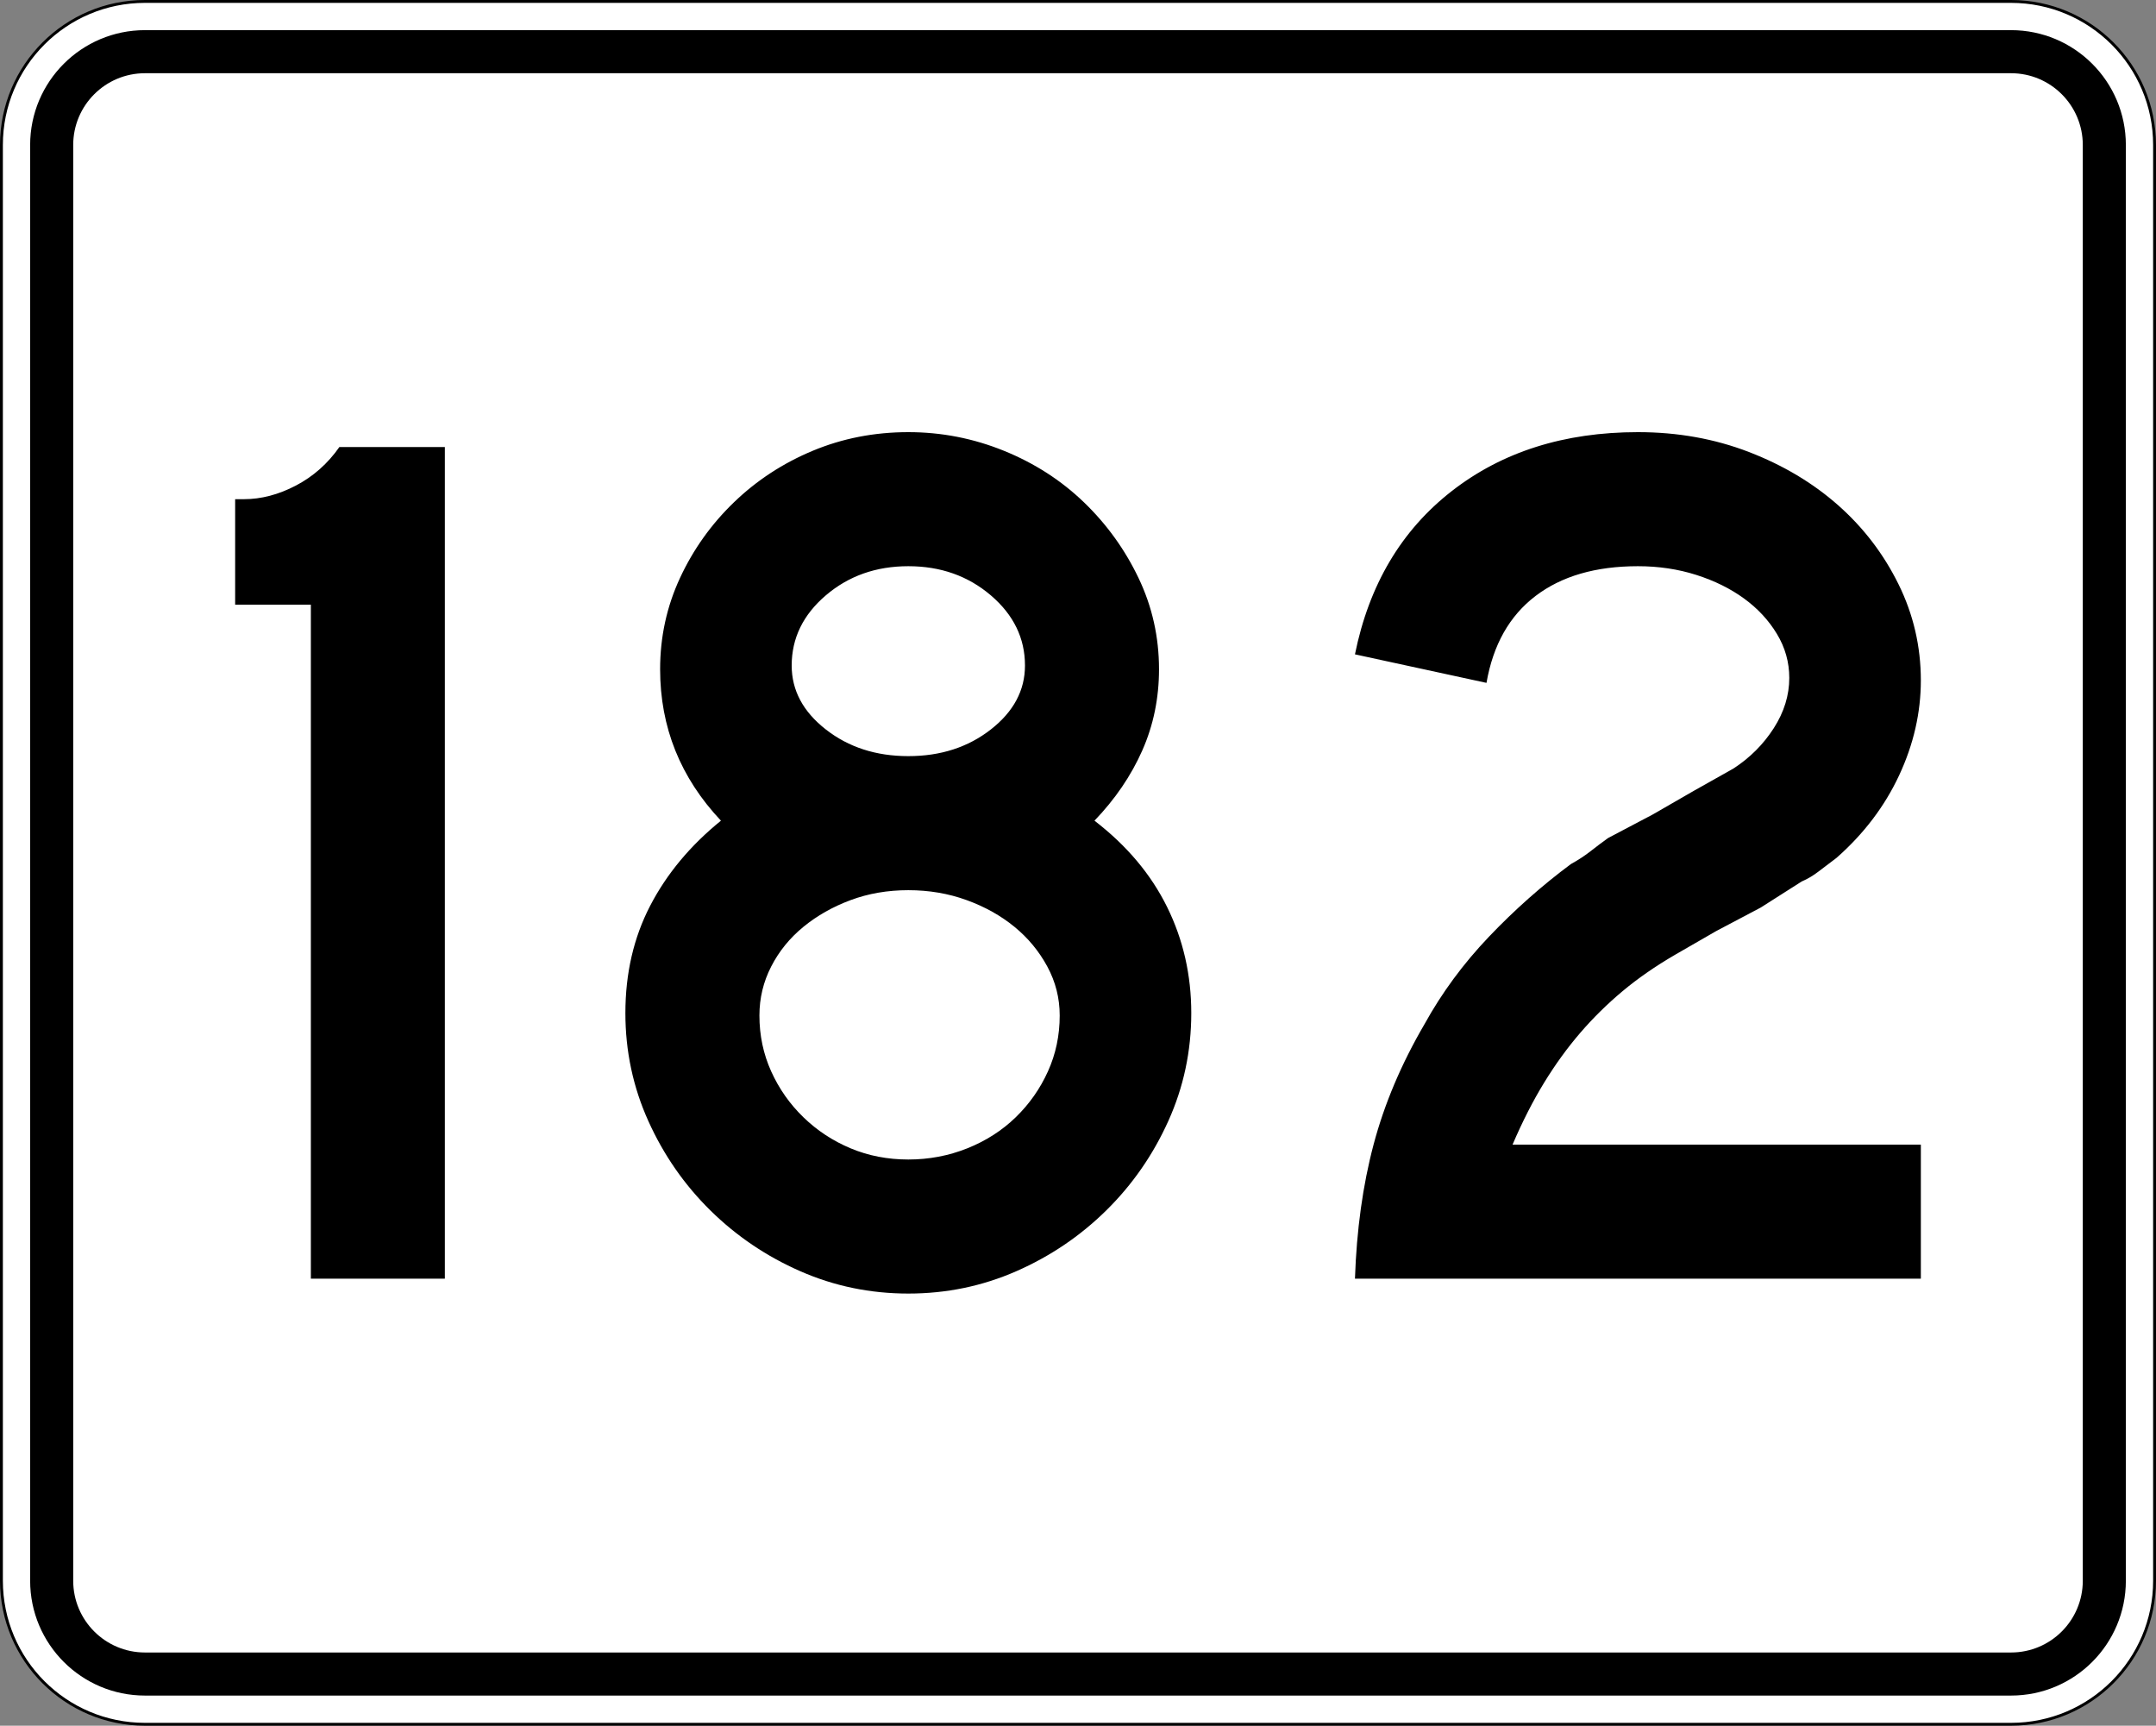
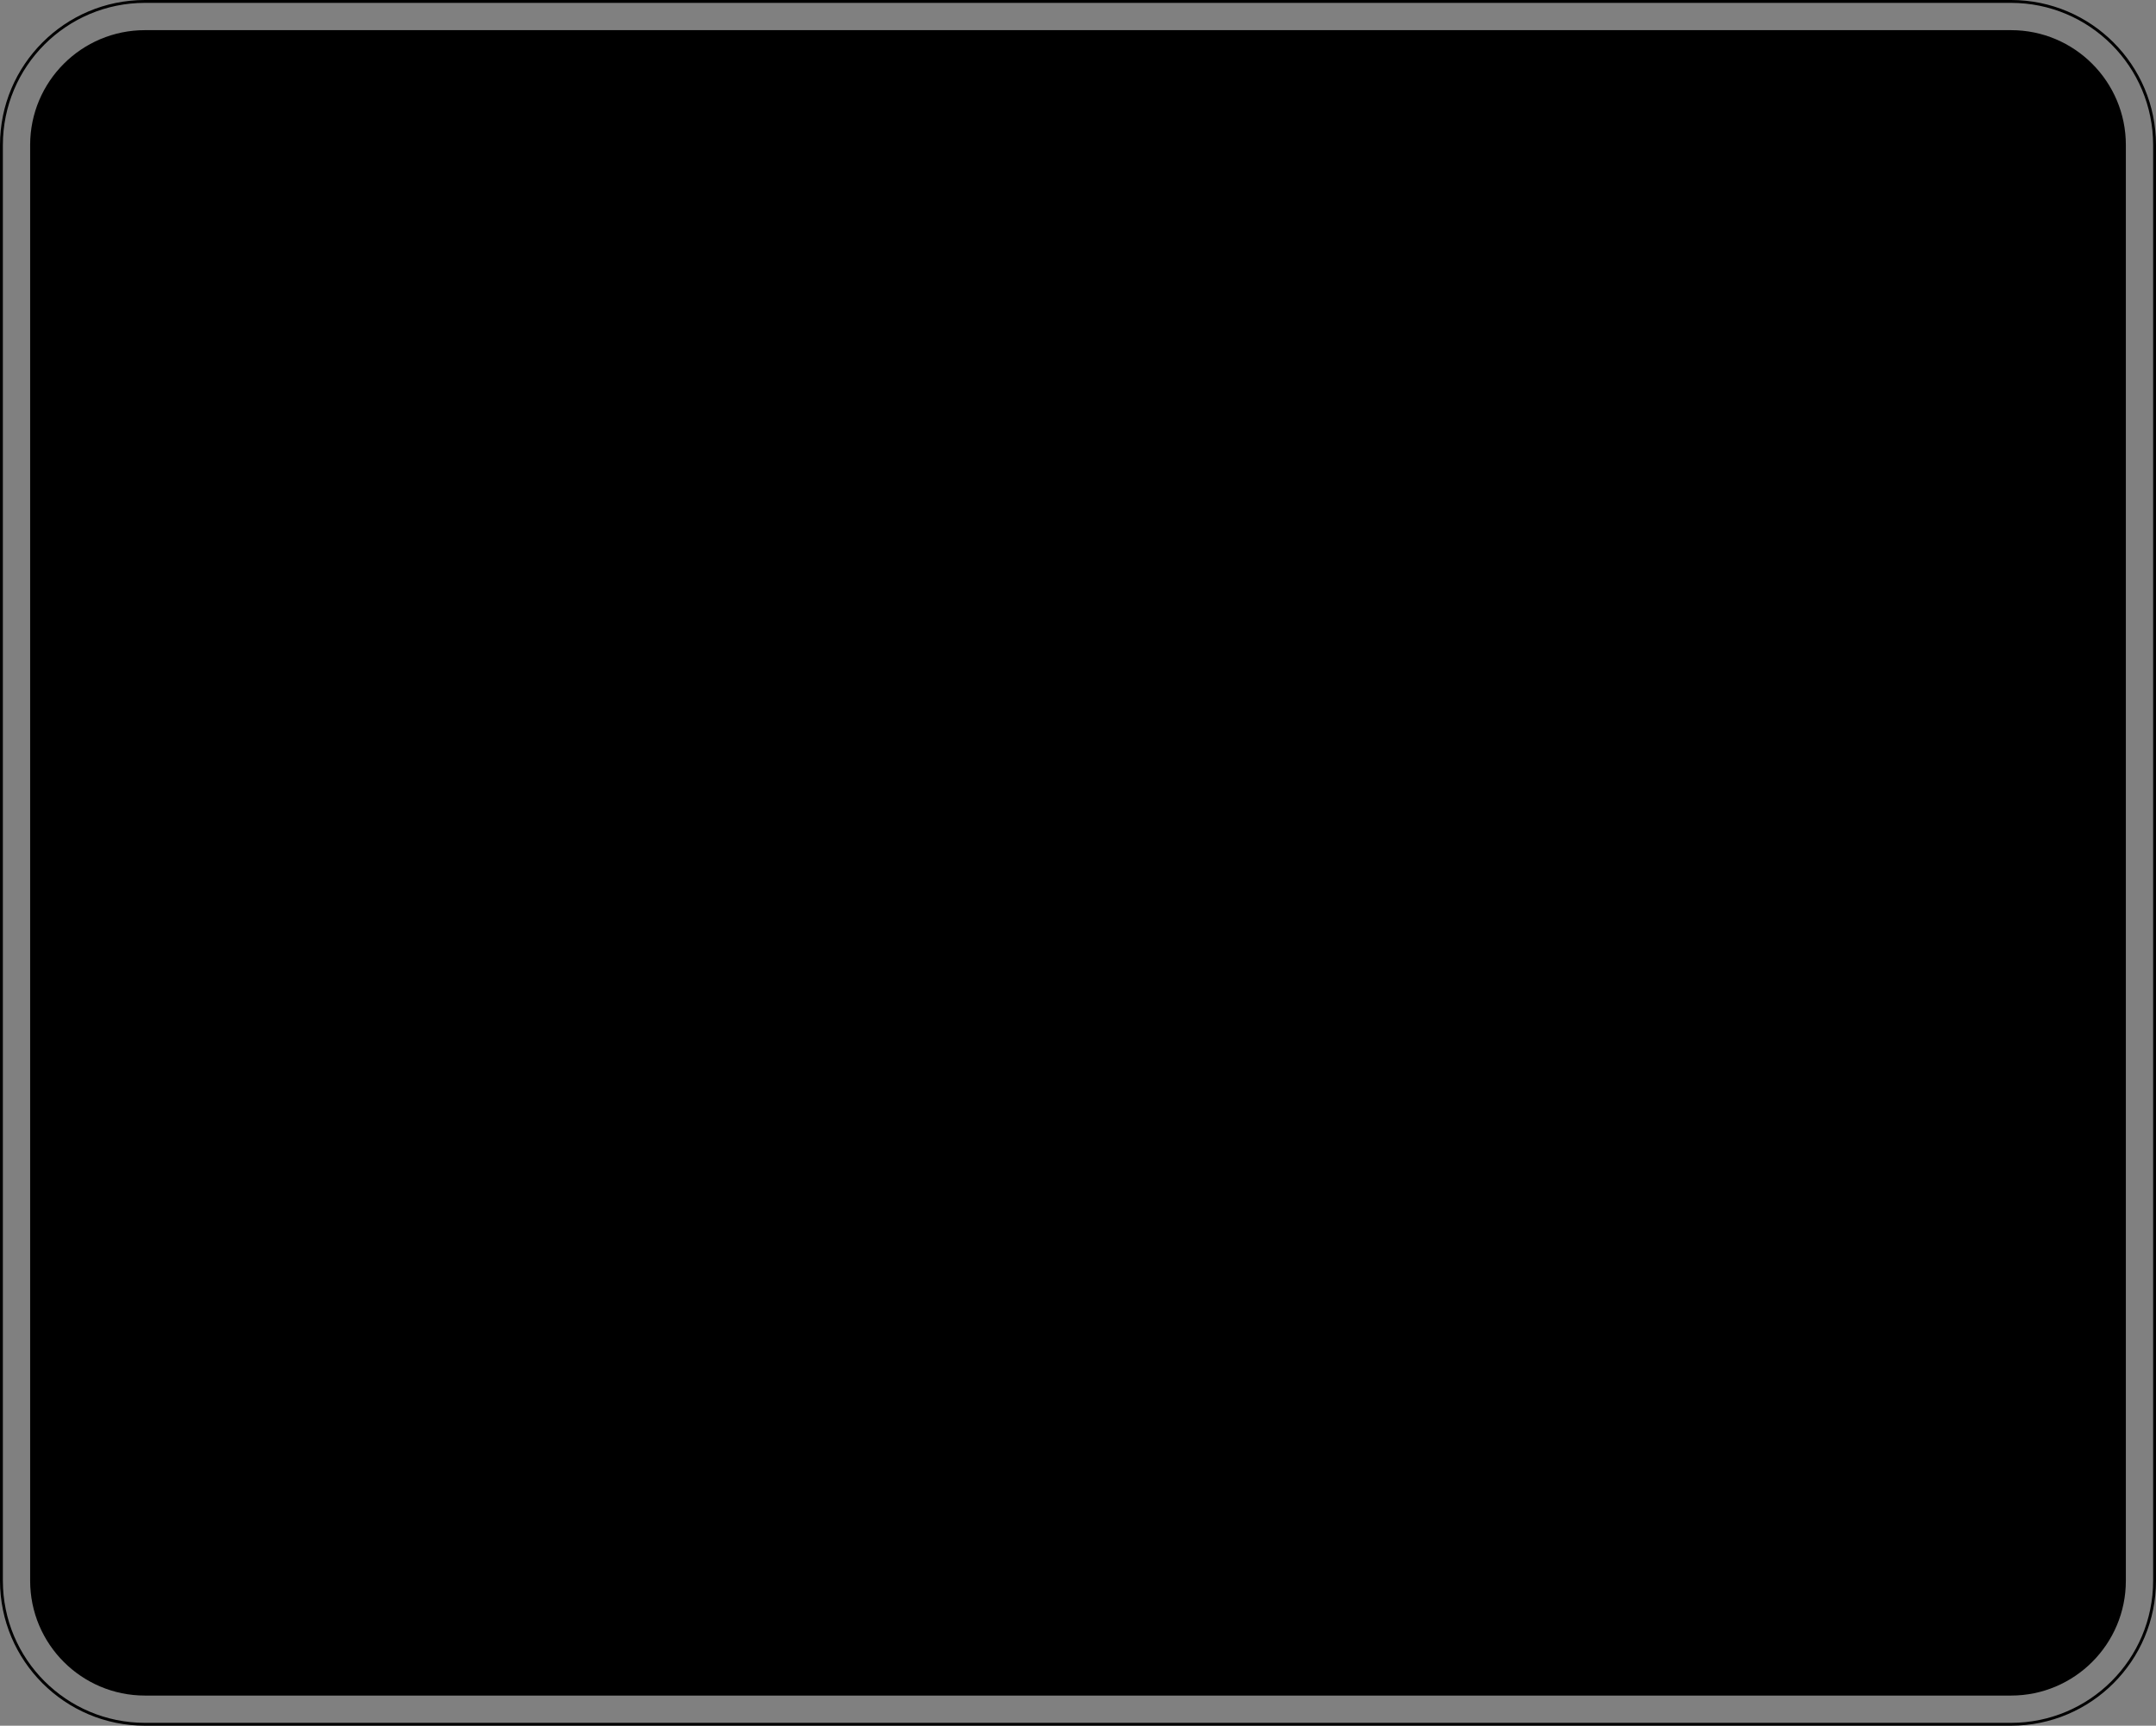
<svg xmlns="http://www.w3.org/2000/svg" xmlns:ns1="http://sodipodi.sourceforge.net/DTD/sodipodi-0.dtd" xmlns:ns2="http://www.inkscape.org/namespaces/inkscape" version="1.1" id="Layer_1" width="751" height="601" viewBox="0 0 751 601" overflow="visible" enable-background="new 0 0 751 601" xml:space="preserve" ns1:version="0.32" ns2:version="0.46" ns1:docname="MA Route 182" ns2:output_extension="org.inkscape.output.svg.inkscape" ns1:docbase="C:\Users\Emil\Desktop\Matté's Work\Pix\svg">
  <rect x="0" y="0" width="751" height="601" fill="#808080" stroke="none" />
  <defs id="defs44">
    <ns2:perspective ns1:type="inkscape:persp3d" ns2:vp_x="0 : 300.5 : 1" ns2:vp_y="0 : 1000 : 0" ns2:vp_z="751 : 300.5 : 1" ns2:persp3d-origin="375.5 : 200.33333 : 1" id="perspective3791" />
  </defs>
  <ns1:namedview ns2:window-height="776" ns2:window-width="1276" ns2:pageshadow="2" ns2:pageopacity="0.0" guidetolerance="10.0" gridtolerance="10.0" objecttolerance="10.0" borderopacity="1.0" bordercolor="#666666" pagecolor="#ffffff" id="base" ns2:zoom="0.62728785" ns2:cx="375.5" ns2:cy="300.5" ns2:window-x="0" ns2:window-y="0" ns2:current-layer="Layer_1" showgrid="false" />
  <g id="g3">
    <g id="g5">
      <g id="g7">
-         <path fill="#FFFFFF" d="M0.5,50.5c0-27.614,22.385-50,50-50h650c27.614,0,50,22.386,50,50v500     c0,27.615-22.386,50-50,50h-650c-27.615,0-50-22.385-50-50V50.5L0.5,50.5z" id="path9" />
-         <path fill="#FFFFFF" d="M375.5,300.5" id="path11" />
-       </g>
+         </g>
      <g id="g13">
        <path fill="none" stroke="#000000" stroke-linecap="round" stroke-linejoin="round" stroke-miterlimit="3.864" d="M0.5,50.5     c0-27.614,22.385-50,50-50h650c27.614,0,50,22.386,50,50v500c0,27.615-22.386,50-50,50h-650     c-27.615,0-50-22.385-50-50V50.5L0.5,50.5z" id="path15" />
        <path fill="none" stroke="#000000" stroke-linecap="round" stroke-linejoin="round" stroke-miterlimit="3.864" d="     M375.5,300.5" id="path17" />
      </g>
    </g>
    <g id="g19">
      <g id="g21">
        <path d="M10.5,50.5c0-22.091,17.908-40,40-40h650c22.092,0,40,17.909,40,40v500     c0,22.092-17.908,40-40,40h-650c-22.092,0-40-17.908-40-40V50.5L10.5,50.5z" id="path23" />
-         <path d="M375.5,300.5" id="path25" />
      </g>
    </g>
    <g id="g27">
      <g id="g29">
-         <path fill="#FFFFFF" d="M25.5,50.5c0-13.807,11.192-25,25-25h650c13.807,0,25,11.193,25,25v500     c0,13.808-11.193,25-25,25h-650c-13.808,0-25-11.192-25-25V50.5L25.5,50.5z" id="path31" />
        <path fill="#FFFFFF" d="M375.5,300.5" id="path33" />
      </g>
    </g>
  </g>
-   <path style="font-size:432.277px;font-style:normal;font-weight:normal;writing-mode:lr-tb;fill:#000000;fill-opacity:1;stroke:none;stroke-width:1px;stroke-linecap:butt;stroke-linejoin:miter;stroke-opacity:1;font-family:Bitstream Vera Sans" d="M 108.282,445.316 L 108.282,210.59 L 81.911,210.59 L 81.911,173.85 L 84.932,173.85 C 90.983,173.85 97.034,172.265 103.085,169.094 C 109.135,165.924 114.179,161.454 118.216,155.684 L 154.956,155.684 L 154.956,445.316 L 108.282,445.316 z M 414.957,352.813 C 414.957,366.067 412.29,378.601 406.956,390.417 C 401.622,402.233 394.417,412.608 385.341,421.543 C 376.265,430.479 365.819,437.539 354.004,442.723 C 342.188,447.908 329.653,450.5 316.4,450.5 C 303.137,450.5 290.598,447.908 278.783,442.723 C 266.967,437.539 256.521,430.479 247.445,421.543 C 238.369,412.608 231.166,402.233 225.836,390.417 C 220.507,378.601 217.842,366.067 217.842,352.813 C 217.842,338.979 220.722,326.515 226.483,315.42 C 232.243,304.326 240.458,294.456 251.126,285.811 C 237.001,270.825 229.939,253.244 229.939,233.069 C 229.939,221.83 232.245,211.239 236.858,201.296 C 241.471,191.354 247.739,182.563 255.664,174.925 C 263.588,167.287 272.736,161.307 283.11,156.984 C 293.483,152.662 304.58,150.5 316.4,150.5 C 327.929,150.5 339.024,152.662 349.683,156.984 C 360.342,161.307 369.636,167.287 377.565,174.925 C 385.493,182.563 391.834,191.354 396.587,201.296 C 401.341,211.239 403.718,221.83 403.718,233.069 C 403.718,243.157 401.772,252.596 397.88,261.386 C 393.988,270.176 388.441,278.318 381.239,285.811 C 392.478,294.456 400.908,304.469 406.528,315.849 C 412.147,327.229 414.957,339.551 414.957,352.813 L 414.957,352.813 z M 357.031,231.776 C 357.031,222.26 353.069,214.117 345.145,207.344 C 337.221,200.573 327.639,197.187 316.4,197.187 C 305.16,197.187 295.578,200.573 287.654,207.344 C 279.73,214.117 275.768,222.26 275.768,231.776 C 275.768,240.421 279.73,247.842 287.654,254.038 C 295.578,260.234 305.16,263.332 316.4,263.331 C 327.639,263.332 337.221,260.234 345.145,254.038 C 353.069,247.842 357.031,240.421 357.031,231.776 L 357.031,231.776 z M 369.128,353.67 C 369.128,347.62 367.688,341.93 364.808,336.6 C 361.927,331.271 358.111,326.66 353.357,322.768 C 348.603,318.877 343.056,315.779 336.715,313.474 C 330.374,311.17 323.602,310.018 316.4,310.018 C 309.197,310.018 302.497,311.17 296.302,313.474 C 290.106,315.779 284.629,318.877 279.871,322.768 C 275.113,326.66 271.366,331.271 268.631,336.6 C 265.896,341.93 264.529,347.62 264.529,353.67 C 264.529,360.592 265.896,367.078 268.631,373.129 C 271.366,379.18 275.113,384.509 279.871,389.117 C 284.629,393.726 290.106,397.327 296.302,399.922 C 302.497,402.516 309.197,403.813 316.4,403.813 C 323.602,403.813 330.447,402.516 336.933,399.922 C 343.419,397.327 349.039,393.726 353.793,389.117 C 358.546,384.509 362.29,379.18 365.026,373.129 C 367.76,367.078 369.128,360.592 369.128,353.67 L 369.128,353.67 z M 471.973,445.316 C 472.545,428.315 474.704,412.753 478.451,398.629 C 482.197,384.505 488.107,370.53 496.181,356.705 C 502.231,345.747 509.722,335.584 518.653,326.218 C 527.584,316.852 537.093,308.422 547.181,300.929 C 549.775,299.495 552.082,297.985 554.1,296.397 C 556.119,294.81 558.135,293.295 560.149,291.853 L 575.715,283.647 L 589.976,275.429 L 603.814,267.645 C 609.575,263.899 614.256,259.216 617.857,253.596 C 621.459,247.976 623.259,242.141 623.26,236.09 C 623.259,230.62 621.819,225.506 618.939,220.748 C 616.059,215.99 612.242,211.883 607.488,208.426 C 602.735,204.97 597.188,202.233 590.847,200.214 C 584.506,198.196 577.734,197.187 570.531,197.187 C 555.835,197.187 543.947,200.645 534.866,207.562 C 525.786,214.479 520.093,224.565 517.789,237.818 L 471.973,227.884 C 476.872,203.673 488.109,184.723 505.686,171.033 C 523.262,157.345 544.877,150.5 570.531,150.5 C 584.365,150.5 597.26,152.807 609.217,157.419 C 621.173,162.032 631.546,168.228 640.337,176.007 C 649.127,183.786 656.116,192.935 661.305,203.453 C 666.494,213.971 669.088,225.141 669.089,236.961 C 669.088,248.2 666.567,259.222 661.523,270.026 C 656.479,280.831 649.204,290.415 639.697,298.778 C 637.392,300.502 635.304,302.085 633.431,303.528 C 631.557,304.97 629.609,306.122 627.587,306.984 L 613.326,316.06 L 597.759,324.279 L 583.499,332.497 C 576.577,336.525 570.452,340.773 565.122,345.241 C 559.793,349.709 554.894,354.537 550.426,359.726 C 545.959,364.915 541.779,370.679 537.887,377.02 C 533.996,383.361 530.322,390.564 526.865,398.629 L 669.089,398.629 L 669.089,445.316 L 471.973,445.316 z" id="text2198" />
</svg>